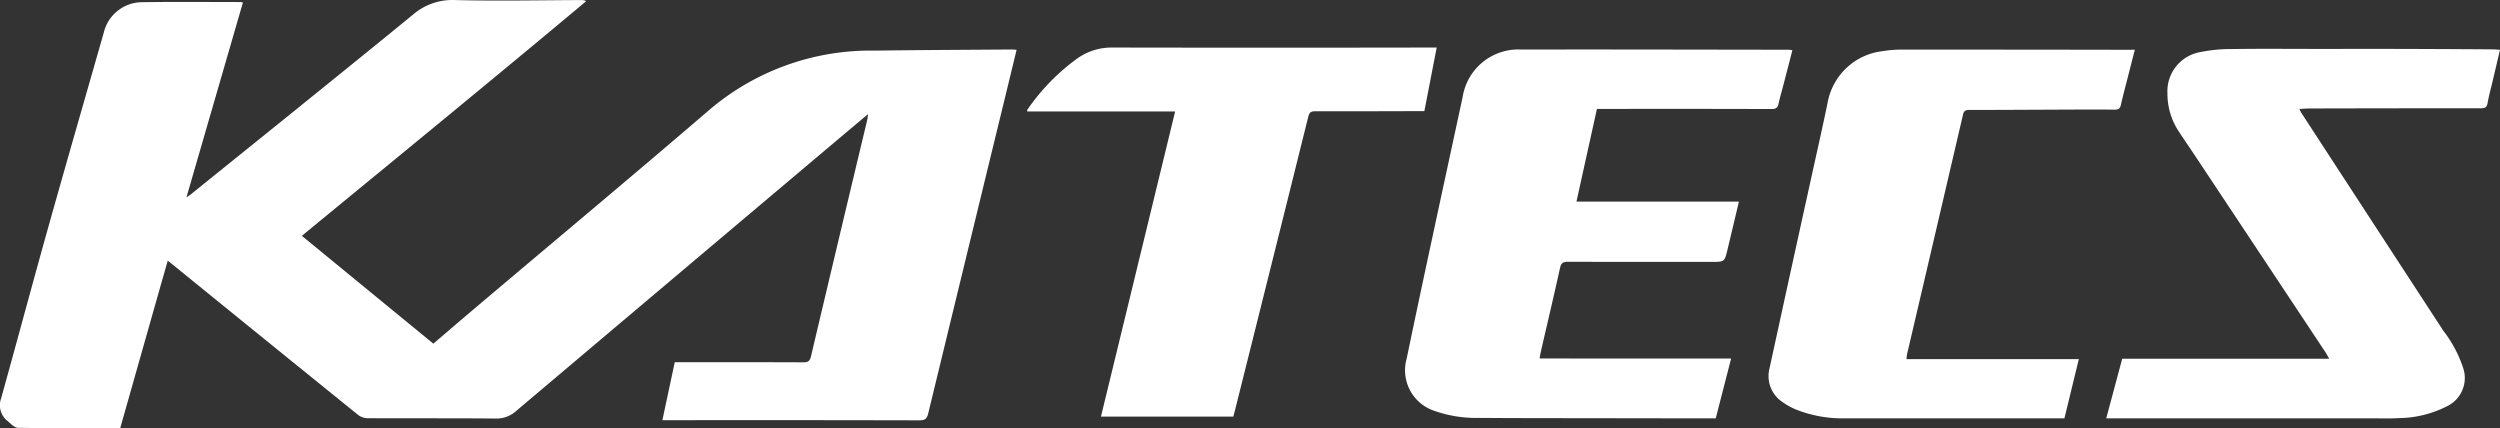
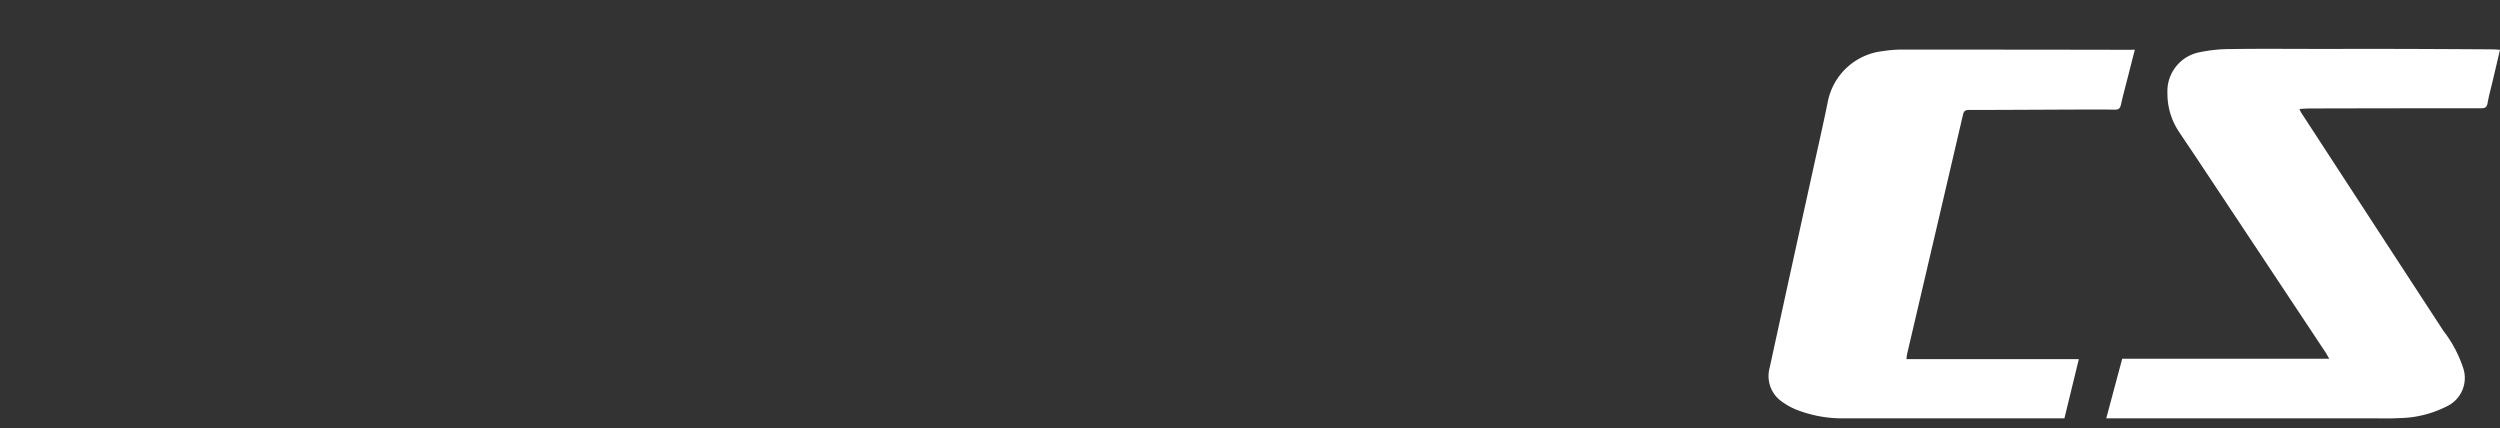
<svg xmlns="http://www.w3.org/2000/svg" id="グループ_11957" data-name="グループ 11957" width="235.119" height="40.269" viewBox="0 0 235.119 40.269">
  <rect x="0" y="0" width="235.119" height="40.269" fill="#333333" stroke="none" />
-   <path id="パス_14911" data-name="パス 14911" d="M35.337,414.627c-3.233,0-6.415.02-9.595-.029-.338-.005-.7-.383-1-.645a1.87,1.87,0,0,1-.616-2.089c1.5-5.372,2.938-10.759,4.444-16.128,1.717-6.117,3.482-12.22,5.228-18.329a3.72,3.72,0,0,1,3.547-2.838c3.095-.051,6.191-.016,9.286-.016a1.653,1.653,0,0,1,.247.044l-5.311,18.325c.206-.144.326-.217.434-.3,6.956-5.614,13.928-11.209,20.85-16.865a5.646,5.646,0,0,1,3.981-1.39c3.957.1,7.918.014,11.878,0a1.024,1.024,0,0,1,.457.1c-8.851,7.411-17.789,14.708-26.747,22.074L64.785,406.68c1.388-1.183,2.75-2.354,4.122-3.513,7.3-6.171,14.646-12.295,21.9-18.526a23.383,23.383,0,0,1,15.519-5.519c4.269-.06,8.54-.073,12.809-.106.152,0,.3.017.506.03-.359,1.482-.708,2.922-1.058,4.361q-3.634,14.922-7.257,29.846c-.12.5-.315.639-.82.638q-11.751-.026-23.5-.012h-.678l1.164-5.452h.63c3.822,0,7.644-.008,11.465.01.445,0,.614-.125.718-.566q2.627-11.116,5.287-22.222c.034-.142.043-.29.081-.558-1.014.852-1.937,1.626-2.857,2.4q-15.128,12.755-30.245,25.525a2.737,2.737,0,0,1-1.944.706c-4.012-.036-8.024-.01-12.036-.03a1.51,1.51,0,0,1-.877-.308Q49,406.343,40.308,399.273c-.142-.115-.286-.227-.5-.4C38.3,404.171,36.825,409.381,35.337,414.627Z" transform="translate(-24.032 -374.361)" fill="#fff" />
-   <path id="パス_14912" data-name="パス 14912" d="M360.259,414.188l-1.449,5.624h-2.387l-8.143-.012c-3.925-.007-7.85,0-11.774-.03a11.707,11.707,0,0,1-4.123-.652,4.018,4.018,0,0,1-2.643-4.909c1.71-8.215,3.5-16.414,5.268-24.616a5.3,5.3,0,0,1,5.553-4.464c8.351-.017,16.7.008,25.053.017.118,0,.235.022.407.038-.3,1.178-.6,2.328-.9,3.478-.134.518-.292,1.031-.4,1.555-.081.393-.268.508-.67.506q-7.626-.023-15.25-.01h-1.163l-1.925,8.713h15.279c-.372,1.564-.719,3.04-1.074,4.514-.279,1.159-.283,1.158-1.478,1.158-4.513,0-9.026.007-13.539-.011-.473,0-.636.142-.738.6-.583,2.647-1.208,5.284-1.817,7.926-.039.166-.062.337-.1.571Z" transform="translate(-197.45 -380.468)" fill="#fff" />
  <path id="パス_14913" data-name="パス 14913" d="M519.054,385.078c-.234.995-.458,1.948-.682,2.9-.166.705-.366,1.405-.487,2.119-.07.408-.258.478-.624.478q-8.039,0-16.079.02c-.308,0-.616.029-.995.048.085.169.132.288.2.392q6.662,10.231,13.333,20.457a11.774,11.774,0,0,1,1.883,3.547,2.949,2.949,0,0,1-1.515,3.552,10.2,10.2,0,0,1-4.534,1.124c-.913.056-1.831.02-2.746.02H482.023l1.5-5.6H503c-.161-.272-.268-.472-.393-.661q-6.091-9.182-12.185-18.361c-.526-.792-1.067-1.573-1.587-2.369a6.4,6.4,0,0,1-1.057-3.579,3.73,3.73,0,0,1,2.989-3.851,14.436,14.436,0,0,1,3.076-.307c2.7-.04,5.395-.013,8.092-.013,2.611,0,5.222-.006,7.833,0q4.382.012,8.764.044C518.69,385.047,518.842,385.065,519.054,385.078Z" transform="translate(-283.935 -380.394)" fill="#fff" />
  <path id="パス_14914" data-name="パス 14914" d="M443.056,385.148c-.234.915-.453,1.766-.669,2.617s-.45,1.7-.639,2.562c-.079.358-.238.463-.6.458-1.314-.021-2.627-.013-3.942-.008-3.25.013-6.5.034-9.749.036-.338,0-.482.1-.559.434q-2.625,11.273-5.265,22.543a4.25,4.25,0,0,0-.052.457H437.79l-1.357,5.569h-.587q-10.037,0-20.073,0a11.866,11.866,0,0,1-4.56-.819,6.387,6.387,0,0,1-1.35-.753,2.924,2.924,0,0,1-1.154-3.17q2.365-10.881,4.771-21.754c.237-1.079.473-2.158.692-3.241a5.946,5.946,0,0,1,5.194-4.8,11.166,11.166,0,0,1,1.753-.143q10.684,0,21.368.019Z" transform="translate(-242.28 -380.472)" fill="#fff" />
-   <path id="パス_14915" data-name="パス 14915" d="M284.73,390.676h-.664c-3.2.007-6.4.022-9.6.012-.4,0-.553.111-.653.512q-3.436,13.823-6.9,27.638c-.046.183-.1.364-.15.564H254.316l6.976-28.694H247.37c.015-.089.008-.146.033-.179a19.754,19.754,0,0,1,4.724-4.834,5.587,5.587,0,0,1,3.256-1q14.914.027,29.829,0h.679Z" transform="translate(-150.773 -380.224)" fill="#fff" />
</svg>